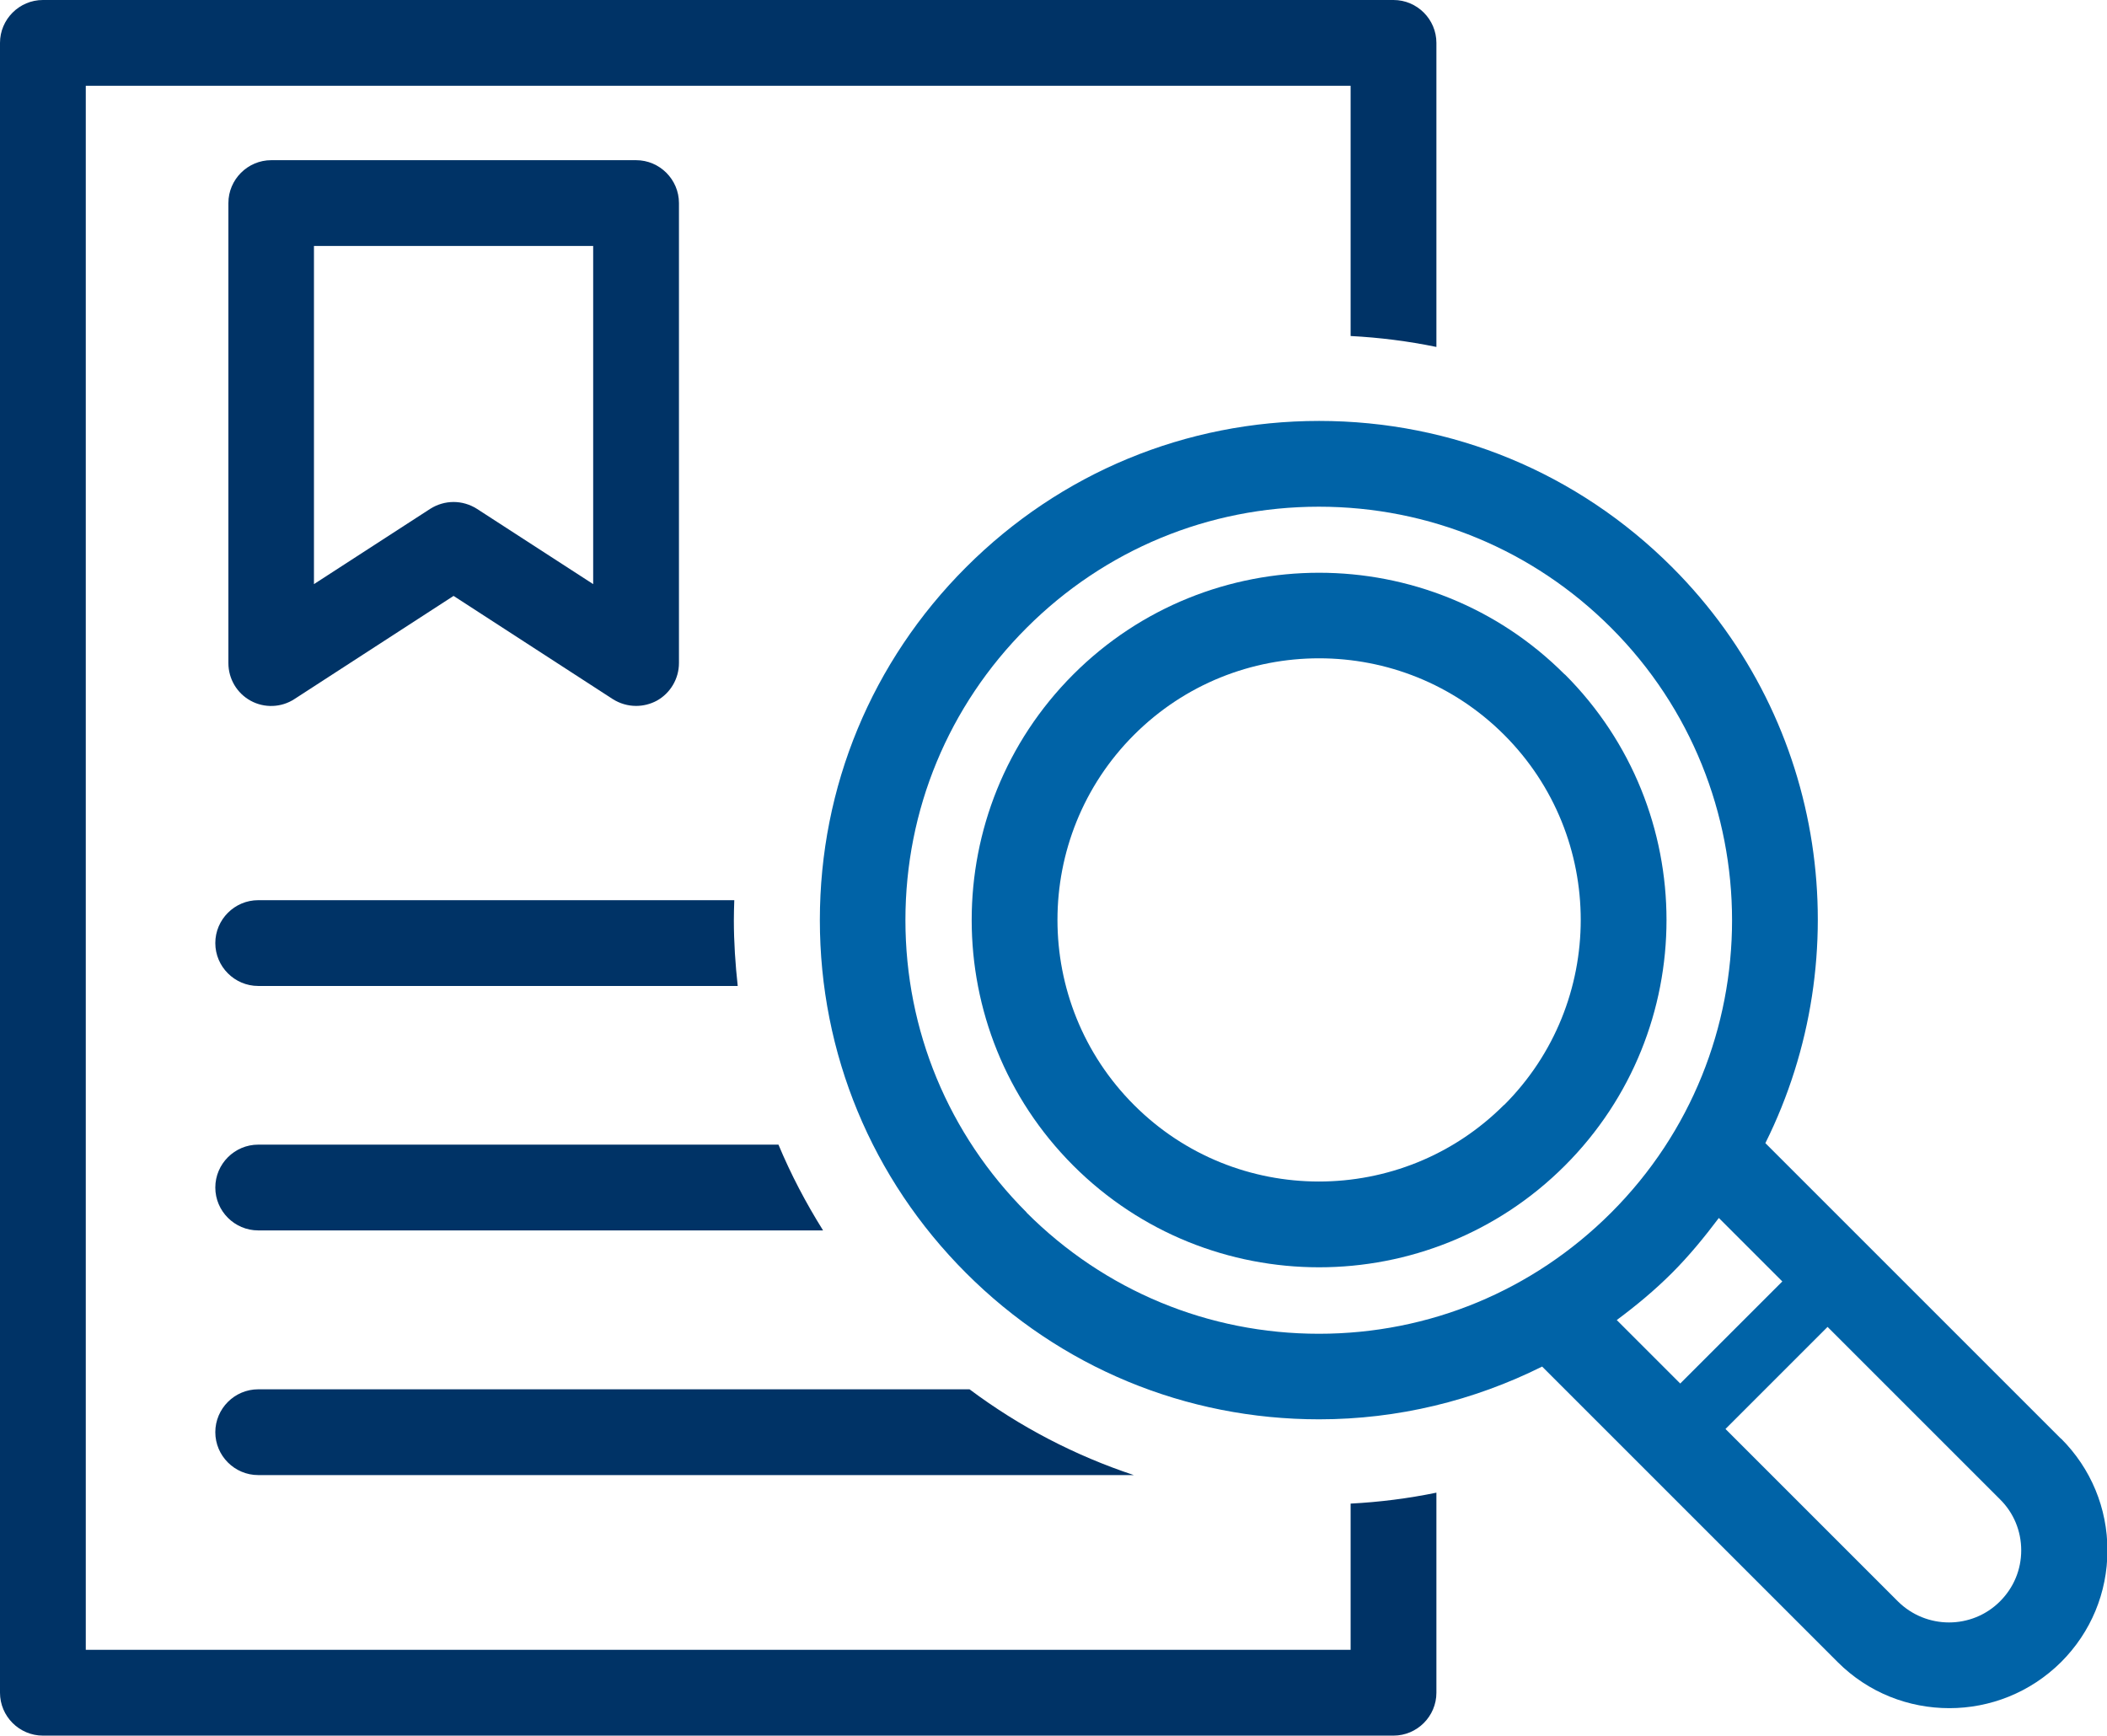
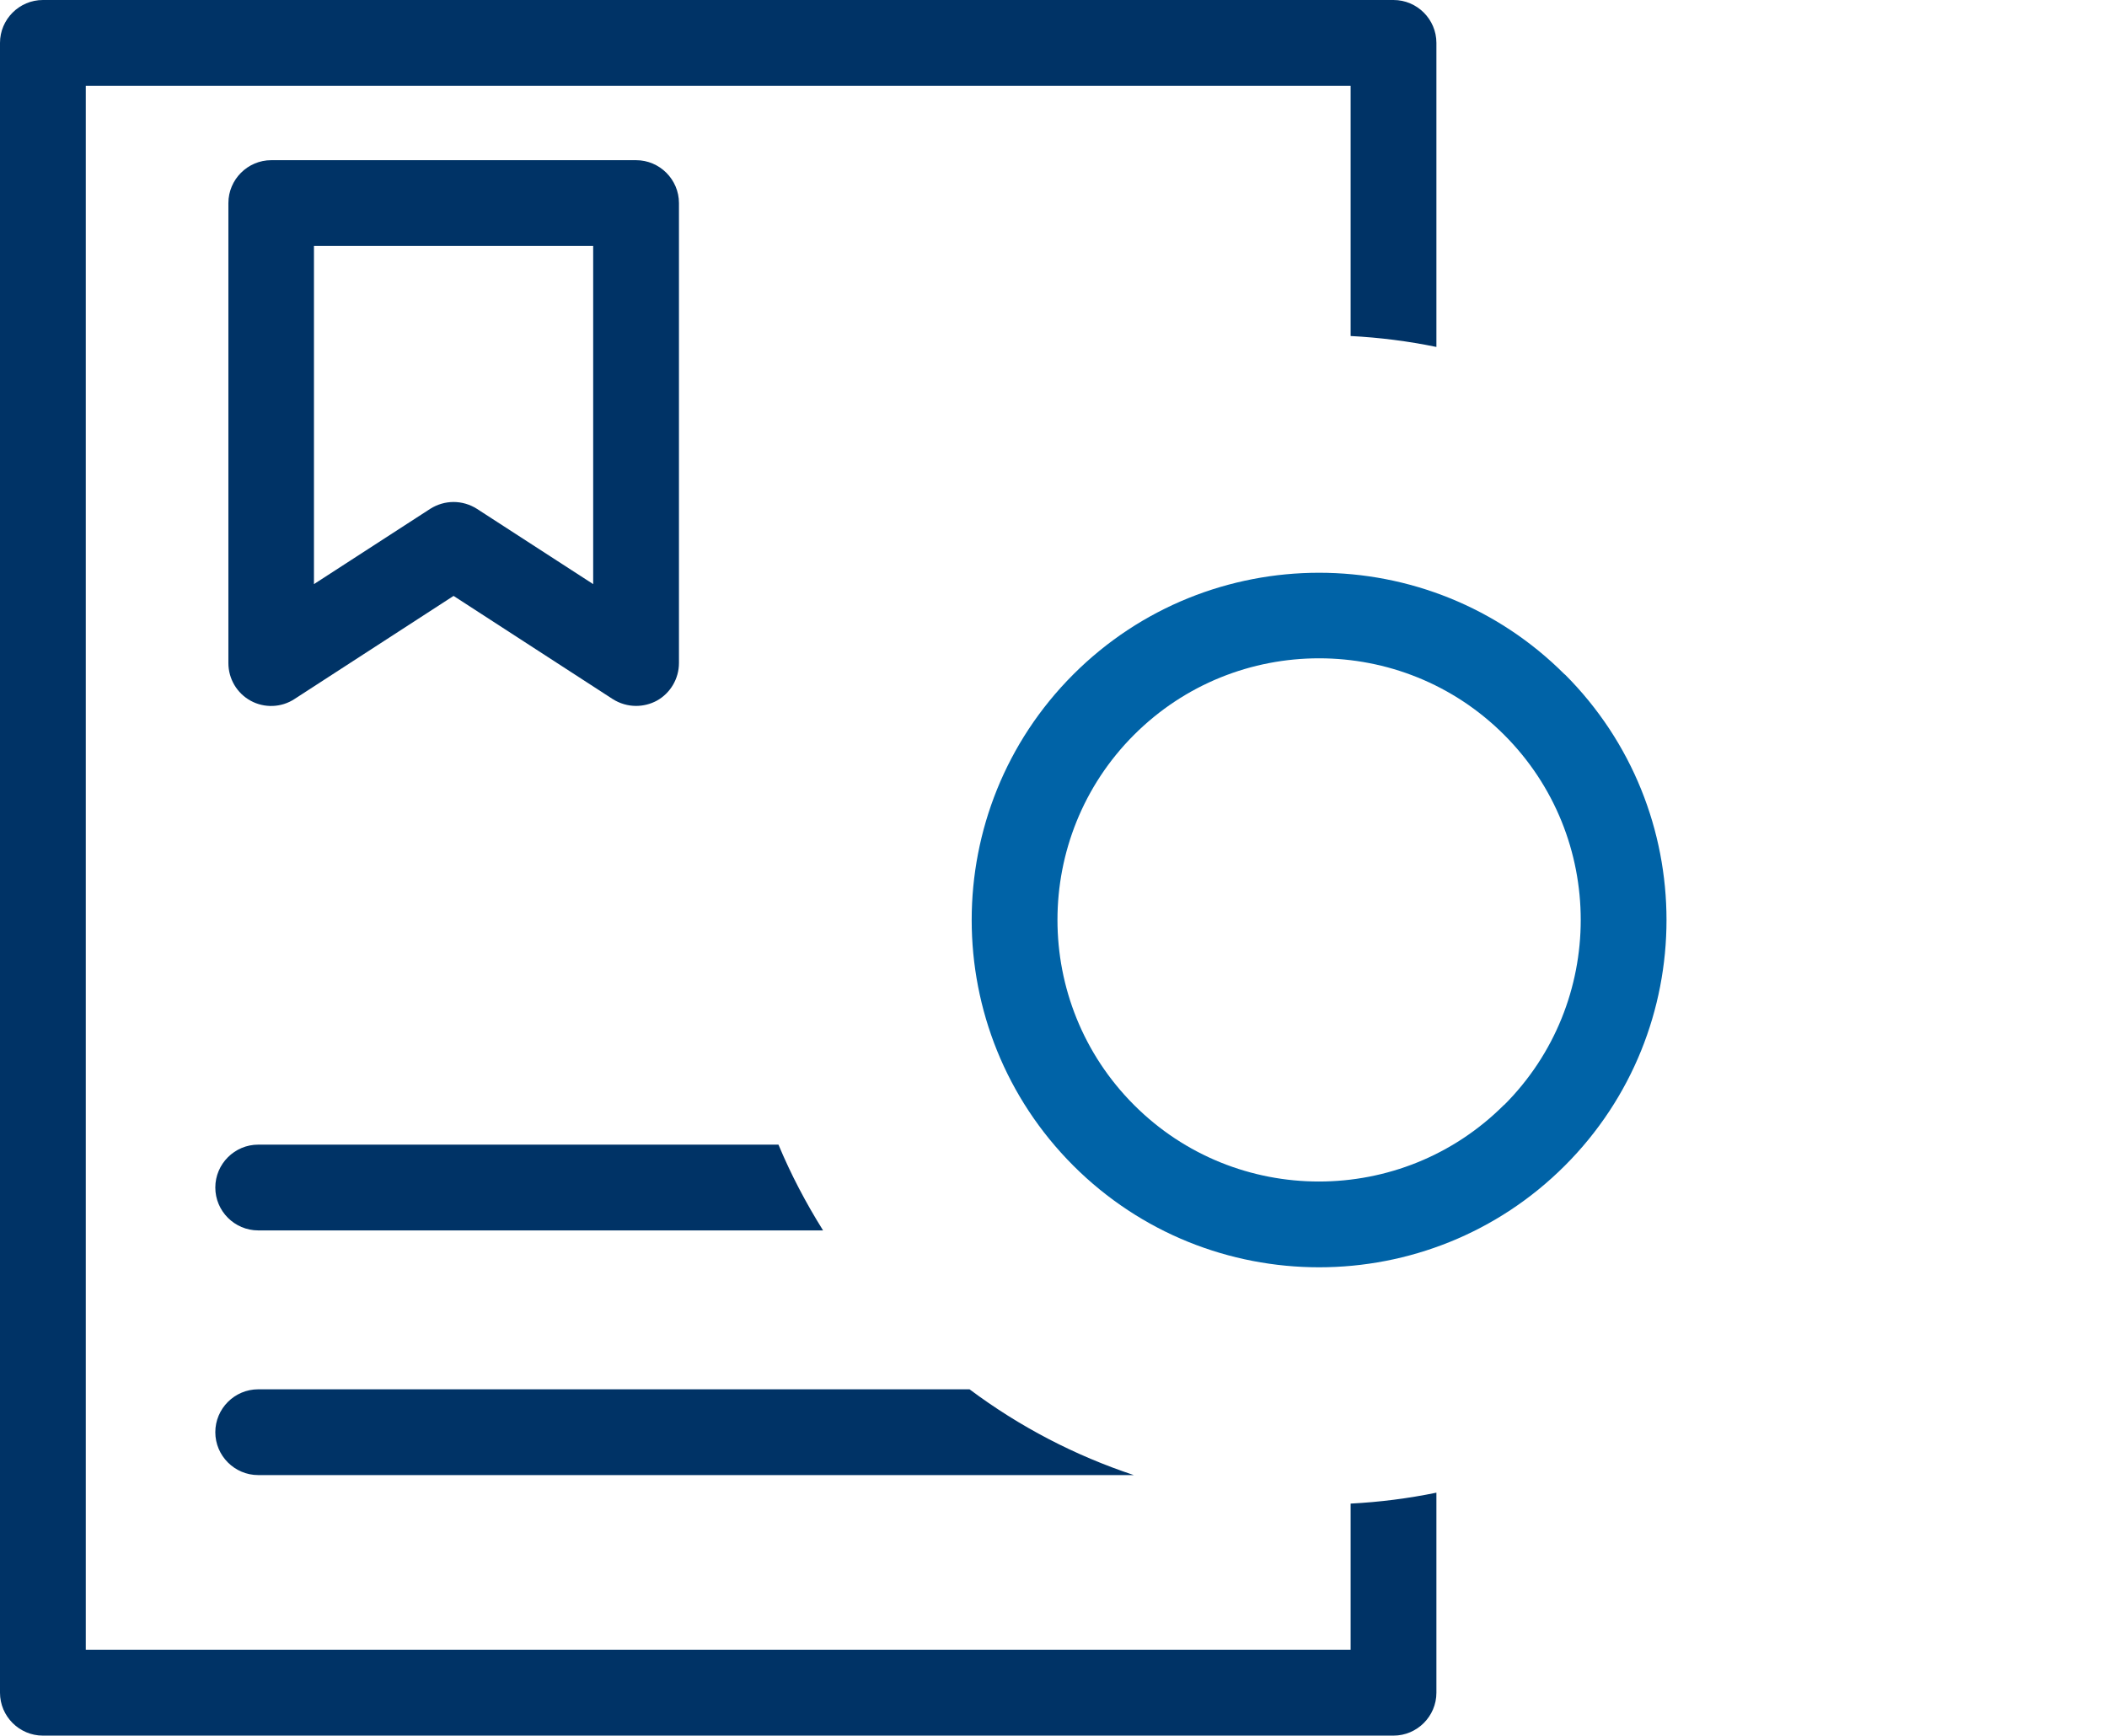
<svg xmlns="http://www.w3.org/2000/svg" id="Layer_2" width="98.25" height="80.94" viewBox="0 0 98.25 80.94">
  <defs>
    <style>.cls-1{fill:#036;}.cls-2{fill:#0063a7;}</style>
  </defs>
  <g id="Layer_1-2">
    <g>
      <path class="cls-1" d="M29.66,32.92c-.38,0-.76-.11-1.09-.32l-7.42-4.81-7.42,4.81c-.61,.4-1.4,.43-2.04,.08-.64-.35-1.04-1.02-1.04-1.76V9.47c0-1.1,.9-2,2-2H29.66c1.1,0,2,.9,2,2V30.92c0,.73-.4,1.41-1.04,1.76-.3,.16-.63,.24-.96,.24Zm-8.51-9.51c.38,0,.76,.11,1.09,.32l5.42,3.51V11.47H14.64v15.77l5.42-3.51c.33-.21,.71-.32,1.09-.32Z" />
      <path class="cls-2" d="M72.96,31.45c-6.31-6.32-16.59-6.32-22.91,0-6.32,6.32-6.32,16.59,0,22.91,3.16,3.16,7.31,4.74,11.46,4.74s8.3-1.58,11.46-4.74c6.32-6.32,6.32-16.59,0-22.91Zm-2.83,20.08c-4.76,4.76-12.5,4.76-17.25,0-4.76-4.76-4.76-12.5,0-17.26,2.38-2.38,5.5-3.57,8.63-3.57s6.25,1.19,8.63,3.57c4.76,4.76,4.76,12.5,0,17.26Z" />
      <path class="cls-1" d="M62.98,70.12v6.82H4V4H62.98V15.67c1.35,.07,2.69,.24,4,.51V2c0-1.1-.9-2-2-2H2C.9,0,0,.9,0,2V78.94c0,1.1,.9,2,2,2h62.98c1.1,0,2-.9,2-2v-9.33c-1.31,.27-2.65,.44-4,.51Z" />
      <g>
-         <path class="cls-1" d="M12.04,45.98h22.36c-.11-1.01-.18-2.04-.18-3.07,0-.31,.01-.62,.02-.93H12.04c-1.1,0-2,.9-2,2s.9,2,2,2Z" />
        <path class="cls-1" d="M45.21,64.79H12.04c-1.1,0-2,.9-2,2s.9,2,2,2H52.87c-2.74-.91-5.32-2.25-7.66-4Z" />
        <path class="cls-1" d="M12.04,57.38h26.34c-.8-1.28-1.5-2.61-2.08-4H12.04c-1.1,0-2,.9-2,2s.9,2,2,2Z" />
      </g>
-       <path class="cls-2" d="M96.1,67.09l-13.78-13.78c4.34-8.72,2.91-19.6-4.35-26.86-4.4-4.4-10.24-6.82-16.46-6.82s-12.06,2.42-16.46,6.82c-4.4,4.4-6.82,10.24-6.82,16.46s2.42,12.06,6.82,16.46c4.4,4.4,10.24,6.82,16.46,6.82,3.67,0,7.21-.87,10.4-2.46l13.78,13.78c1.44,1.44,3.32,2.15,5.21,2.15s3.77-.72,5.21-2.15c1.39-1.39,2.16-3.24,2.16-5.21s-.77-3.82-2.16-5.21Zm-48.23-10.55c-3.64-3.64-5.65-8.48-5.65-13.63s2.01-9.99,5.65-13.63c3.64-3.64,8.48-5.65,13.63-5.65s9.99,2.01,13.63,5.65c7.51,7.52,7.52,19.75,0,27.27-3.64,3.64-8.48,5.65-13.63,5.65s-9.99-2.01-13.63-5.65Zm30.09,2.83c.81-.81,1.52-1.68,2.19-2.57l2.96,2.96-4.76,4.76-2.96-2.96c.9-.67,1.76-1.38,2.57-2.19Zm15.3,15.31c-1.31,1.31-3.44,1.31-4.76,0l-8.04-8.04,4.76-4.76,8.04,8.04c.64,.63,.99,1.48,.99,2.38s-.35,1.74-.99,2.38Z" />
    </g>
  </g>
</svg>